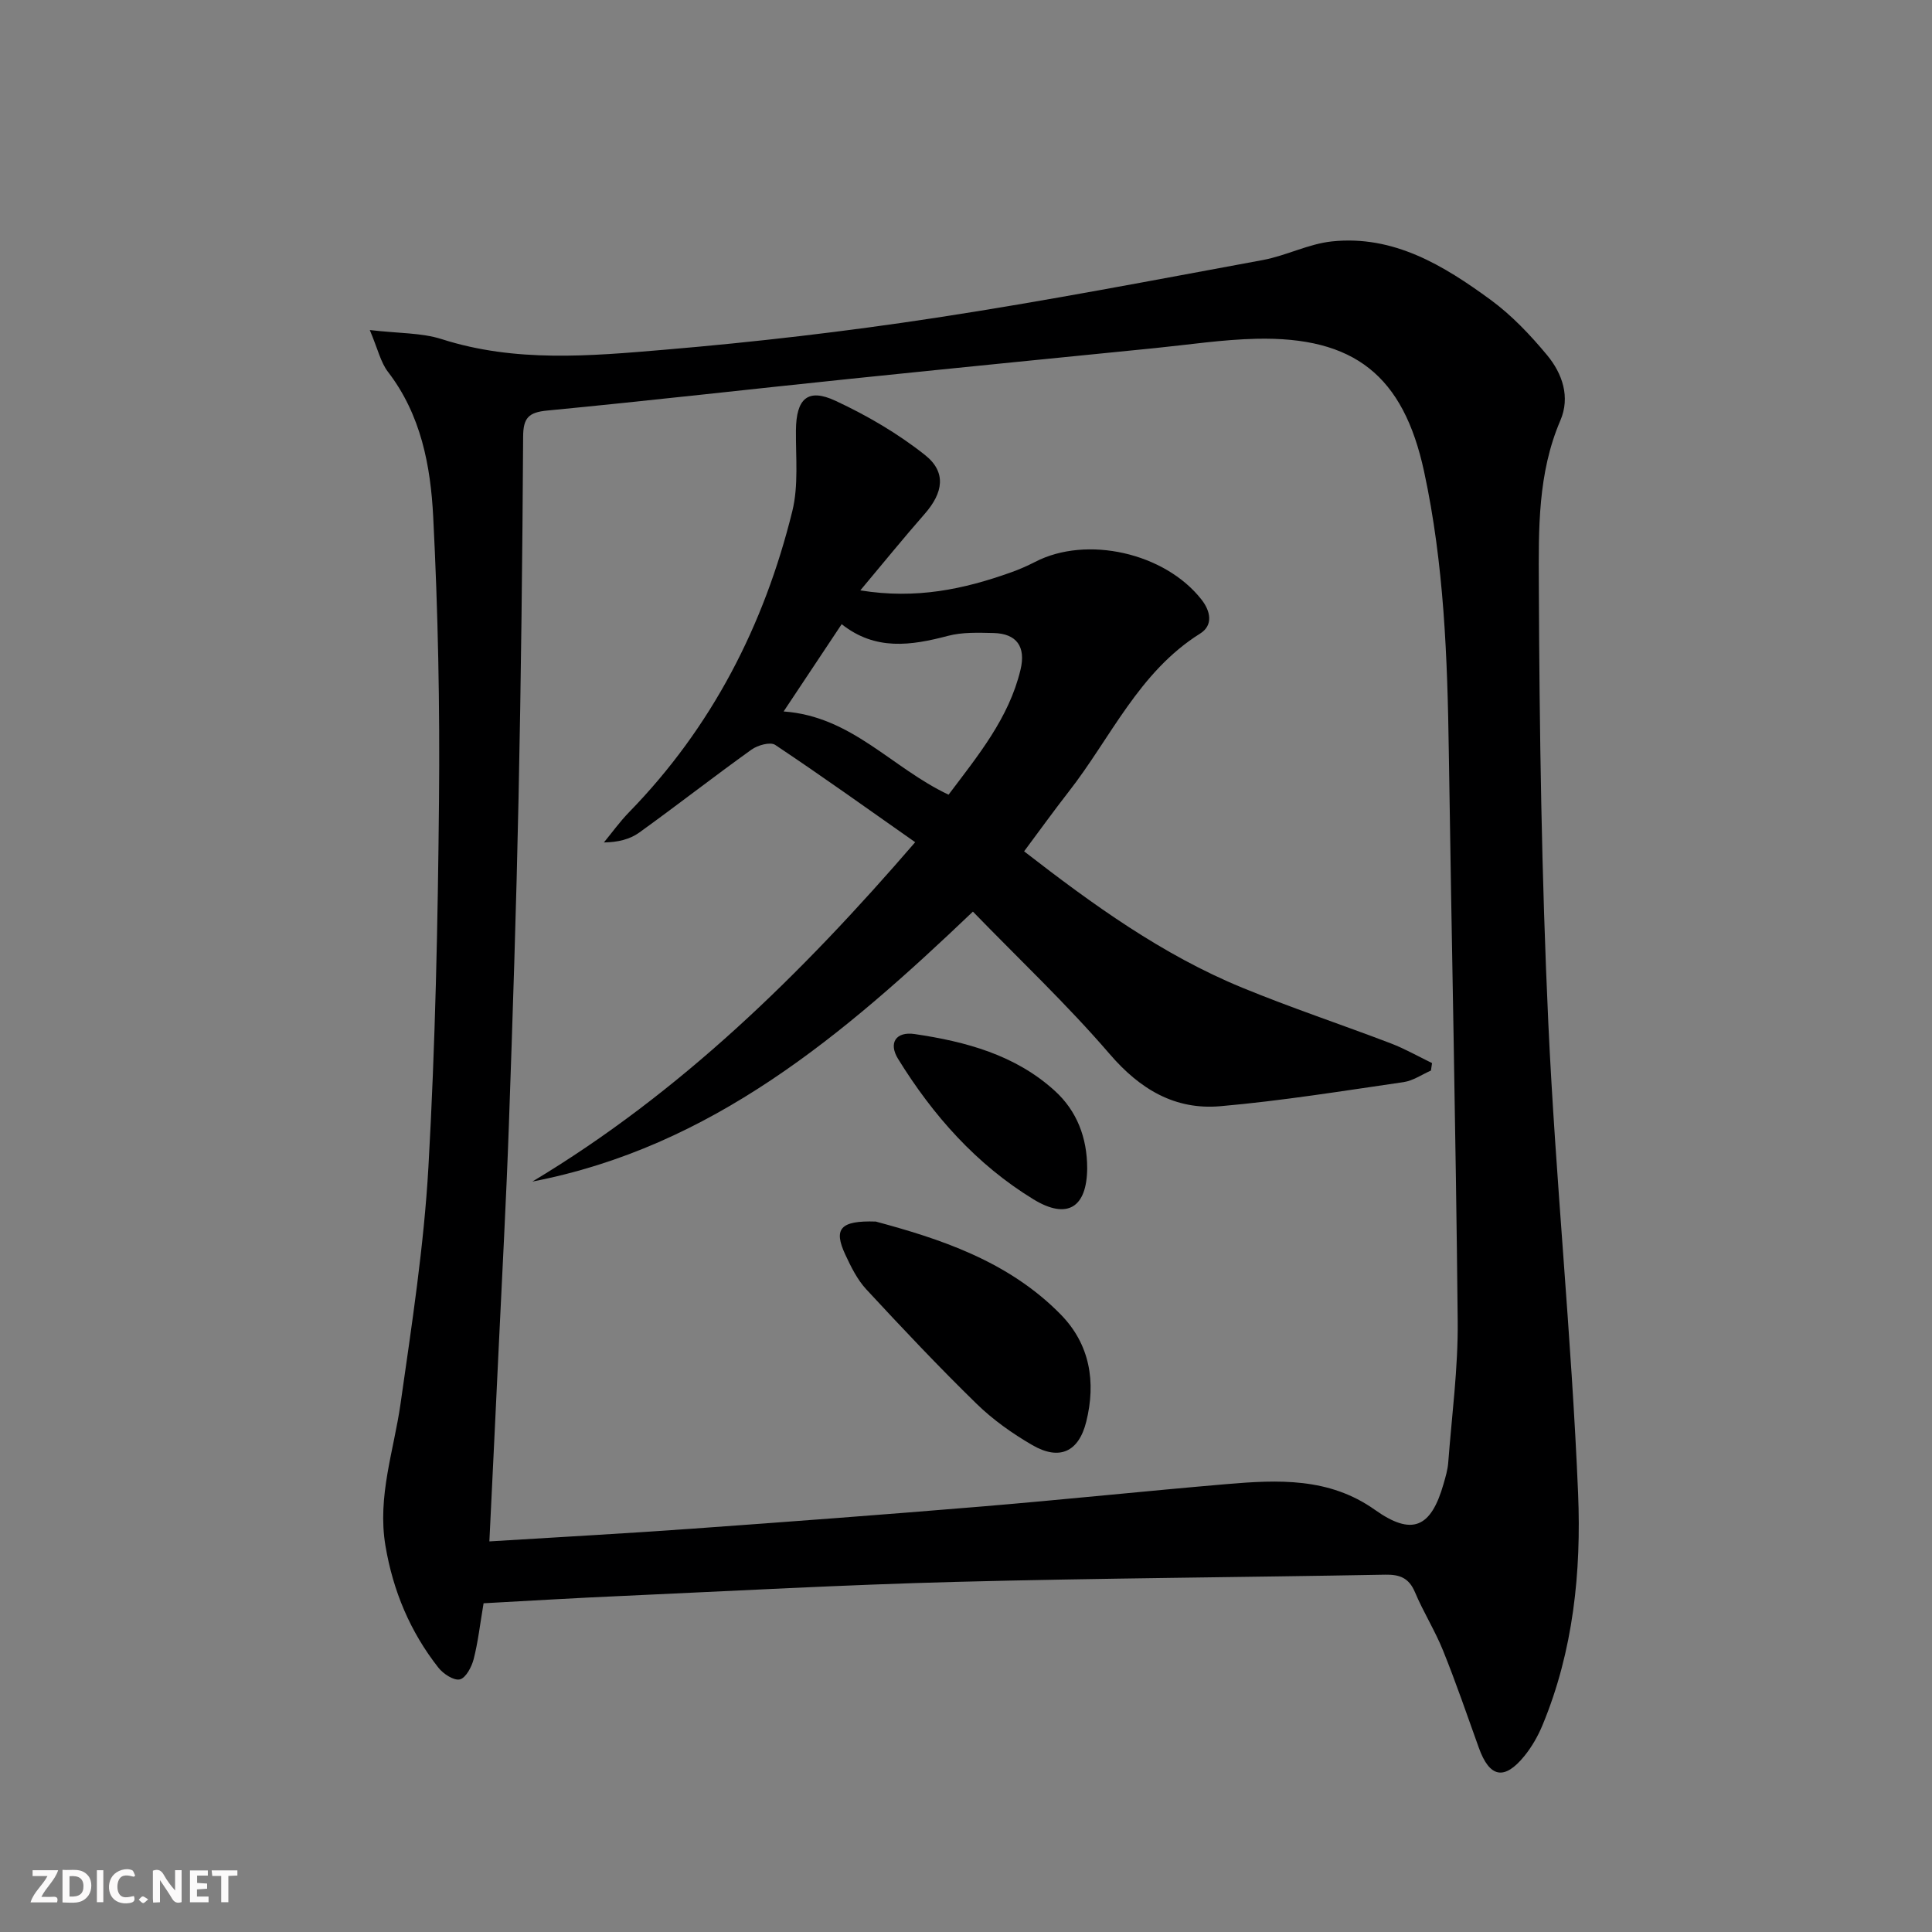
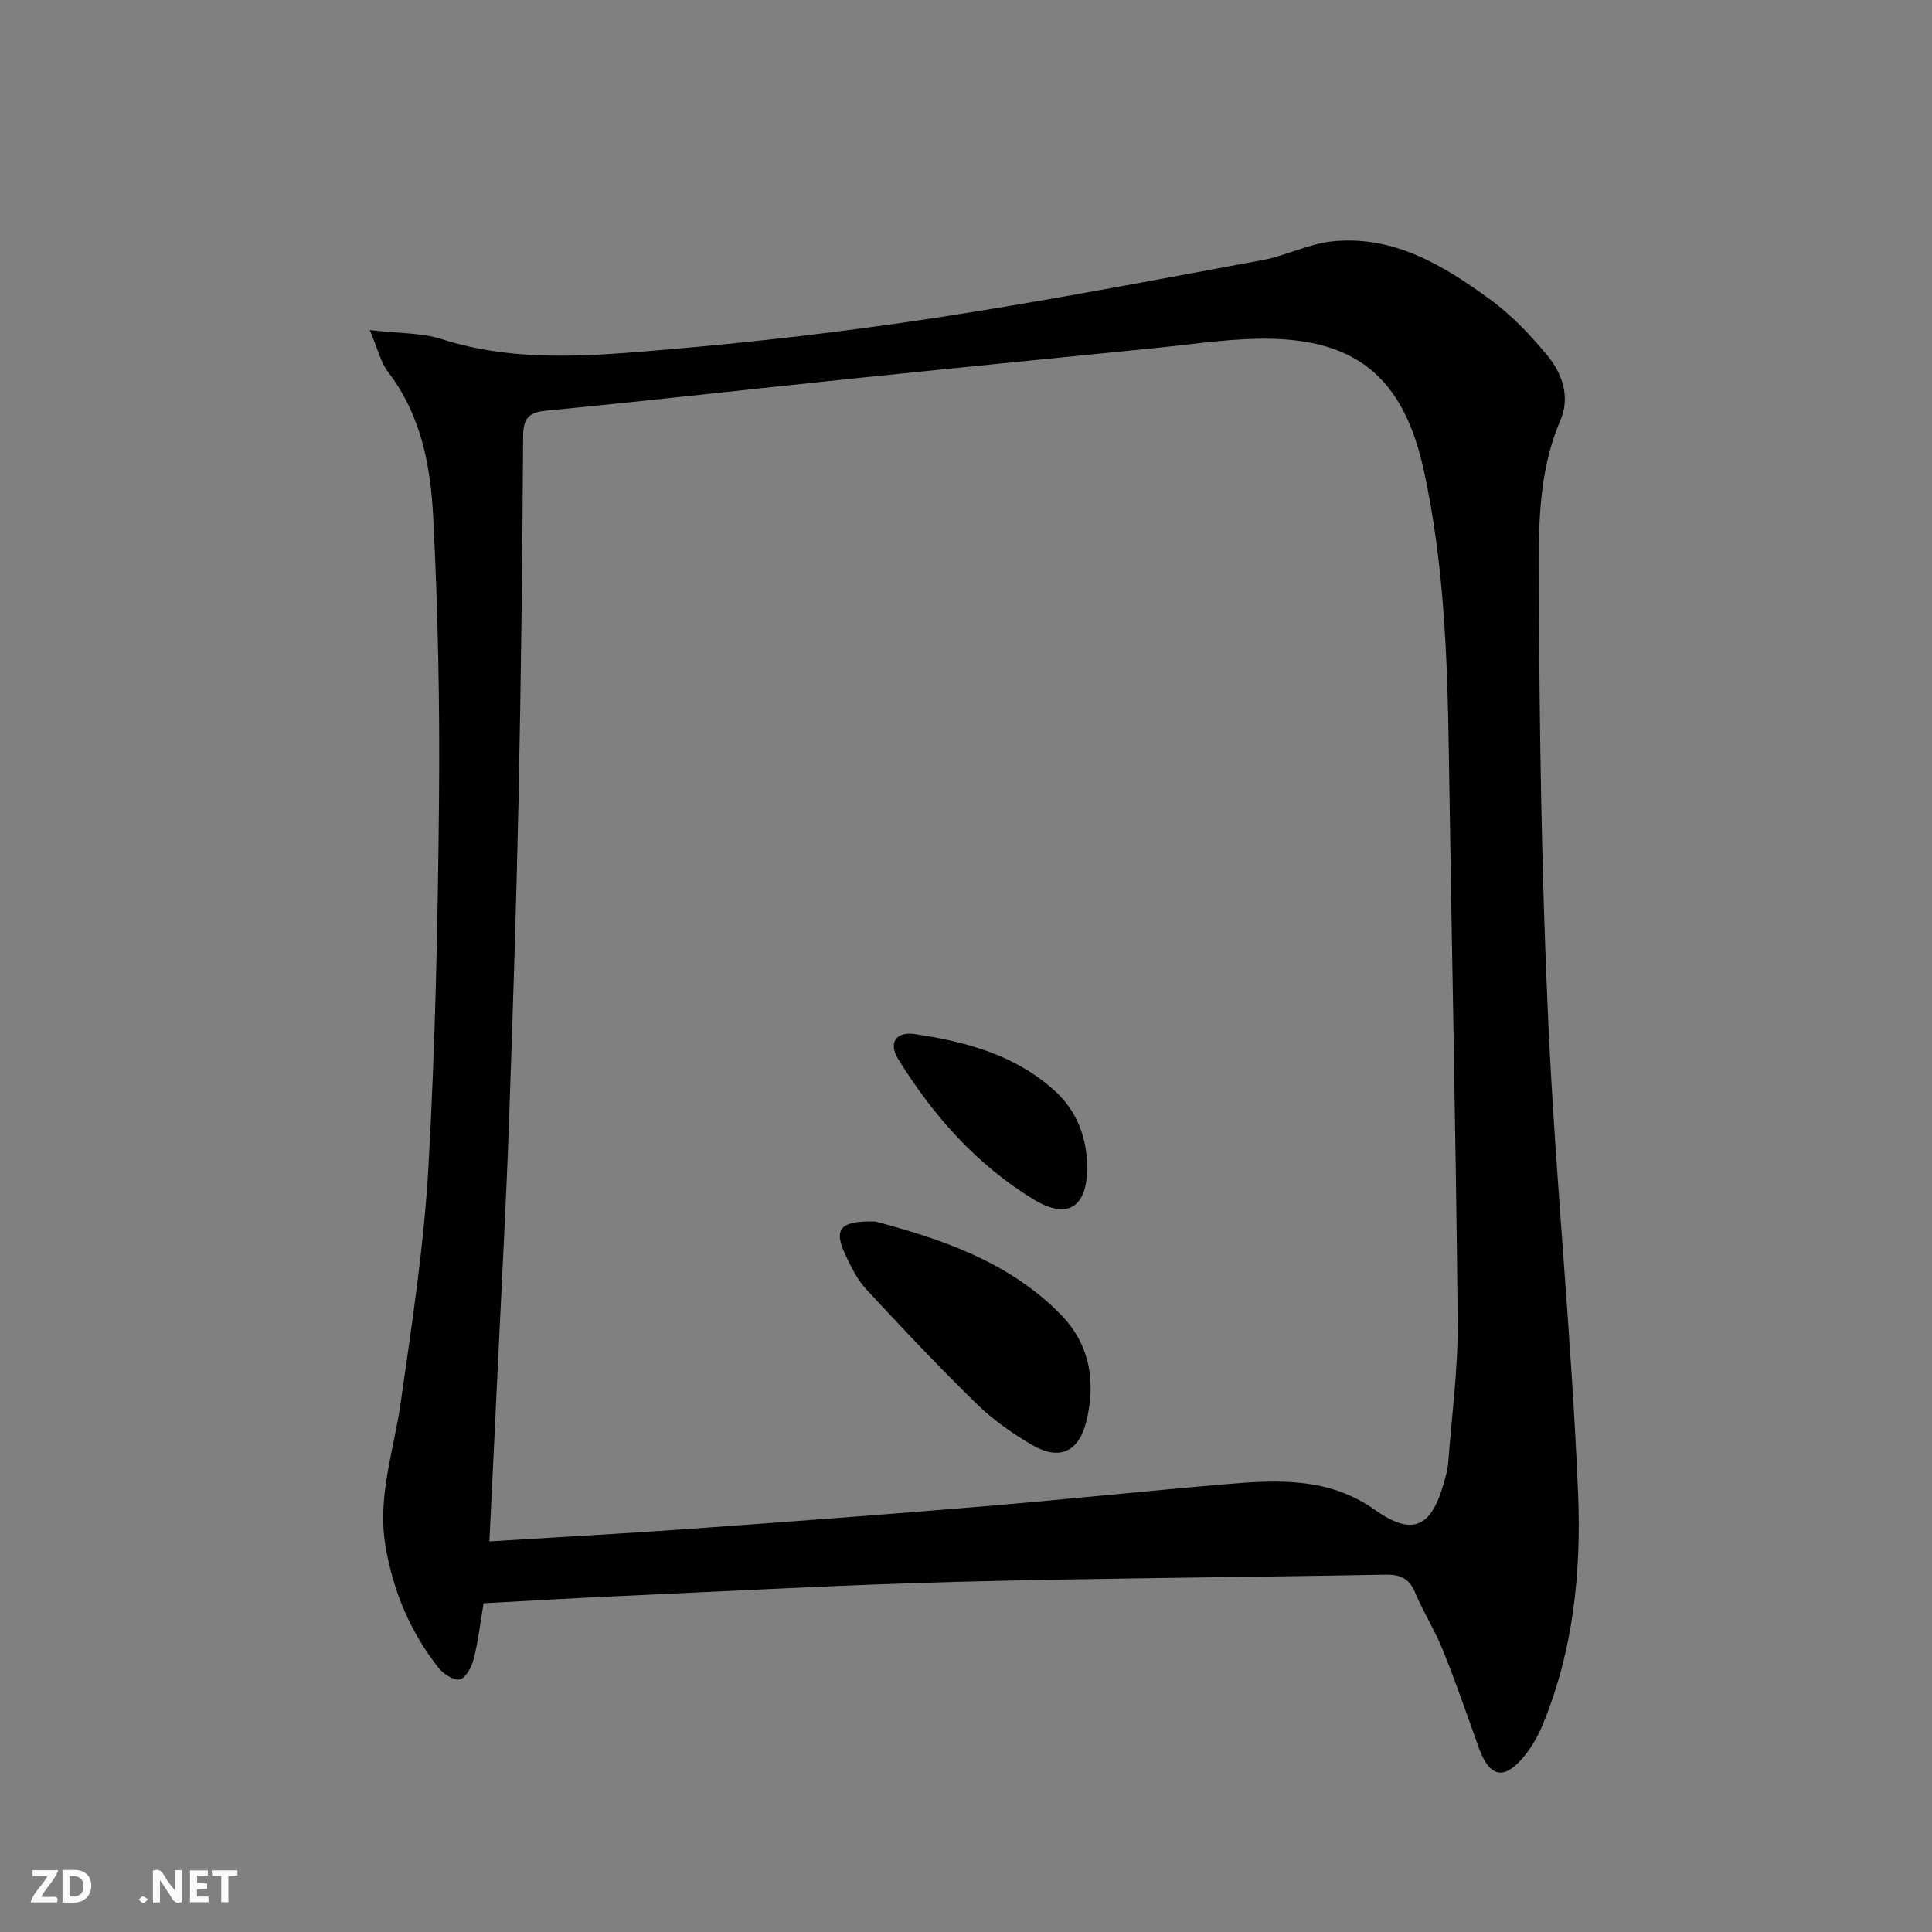
<svg xmlns="http://www.w3.org/2000/svg" enable-background="new 0 0 400 400" viewBox="0 0 400 400">
  <rect x="0" y="0" width="400" height="400" fill="#808080" stroke="none" />
  <g fill="#fbfafa">
    <path d="m37.59 393.81c-.92.31-1.52.05-2-.78-.7-1.2-1.52-2.34-2.47-3.78v4.59c-.55.03-.95.05-1.41.07-.03-.37-.06-.64-.06-.91 0-1.91 0-3.81 0-5.7 1.13-.41 1.77-.03 2.29.91.62 1.11 1.38 2.14 2.31 3.19v-4.2h1.35v6.61z" />
    <path d="m12.94 393.88v-6.75c1.9.19 3.93-.54 5.37 1.29.8 1.01.78 2.88.03 3.97-1.37 1.97-3.4 1.51-5.4 1.49m1.45-1.22c2.04.12 2.92-.58 2.89-2.21-.03-1.51-.98-2.19-2.89-2z" />
    <path d="m11.81 393.87h-5.49c.68-2.18 2.47-3.48 3.51-5.45h-3.08v-1.21h5.29c-.71 2.13-2.44 3.48-3.47 5.51.86 0 1.63.04 2.39-.01.79-.05 1.14.21.85 1.16" />
    <path d="m39.33 393.86v-6.61h3.7v1.07h-2.22v1.52c.68.04 1.34.09 2.07.13v1.07c-.72.05-1.38.09-2.1.14v1.48h2.4v1.19h-3.85z" />
-     <path d="m27.71 388.56c-1.15-.3-2.46-.61-3.1.64-.37.73-.41 1.93-.06 2.67.63 1.35 1.99.93 3.17.68.35.94-.01 1.32-.93 1.46-1.62.25-3.05-.27-3.76-1.48-.73-1.25-.6-3.03.31-4.17.88-1.11 2.71-1.7 4-1.16.32.13.44.74.65 1.12-.1.08-.19.16-.28.24" />
    <path d="m49.15 387.24v1.07c-.59.02-1.17.05-1.87.08v5.44h-1.48v-5.44h-1.85c-.05-.4-.08-.73-.13-1.15z" />
-     <path d="m20.06 387.21h1.33v6.62h-1.33z" />
+     <path d="m20.06 387.21h1.33h-1.33z" />
    <path d="m30.68 393.25c-.49.38-.8.79-1.05.76-.32-.05-.6-.45-.9-.7.26-.24.51-.64.8-.67.29-.04.62.3 1.15.61" />
  </g>
  <path d="m100.12 331.94c-.75 4.42-1.15 8.07-2.06 11.59-.42 1.61-1.62 3.87-2.85 4.17-1.25.29-3.43-1.14-4.44-2.42-5.84-7.43-9.39-15.86-10.97-25.26-1.71-10.21 1.75-19.68 3.14-29.48 2.32-16.26 4.83-32.56 5.76-48.93 1.43-25.24 1.95-50.54 2.19-75.82.19-19.59-.2-39.22-1.2-58.79-.54-10.57-2.52-21.12-9.37-30.02-1.51-1.97-2.08-4.67-3.76-8.65 6 .71 10.7.54 14.91 1.89 15.19 4.86 30.66 3.5 45.99 2.2 18.85-1.59 37.68-3.78 56.38-6.64 22.61-3.45 45.1-7.79 67.6-11.94 4.85-.9 9.47-3.35 14.33-3.86 12.77-1.34 23.13 4.98 32.85 12.1 4.37 3.2 8.22 7.27 11.7 11.46 3.15 3.81 4.83 8.65 2.73 13.53-4.69 10.91-4.5 22.53-4.45 33.87.12 30.27.57 60.57 1.96 90.81 1.5 32.52 4.82 64.96 6.17 97.48.67 16.2-.99 32.57-7.36 47.92-.94 2.27-2.21 4.5-3.76 6.41-4.16 5.12-7.22 4.48-9.44-1.72-2.41-6.71-4.72-13.46-7.38-20.06-1.67-4.16-4.1-8.01-5.84-12.14-1.25-2.96-3.16-3.68-6.18-3.62-29.62.55-59.26.72-88.87 1.49-22.94.6-45.85 1.86-68.78 2.9-9.6.41-19.19 1-29 1.53zm1.2-12.81c14.34-.89 28.1-1.63 41.84-2.62 20.06-1.44 40.11-2.94 60.15-4.61 16.89-1.41 33.75-3.19 50.63-4.63 10.66-.91 21.24-1.4 30.7 5.31 7.66 5.44 11.62 3.82 14.24-5.38.41-1.44.85-2.9.96-4.38.74-9.77 2.06-19.56 1.96-29.33-.38-39.28-1.27-78.56-1.84-117.85-.28-19.48-.99-38.9-5.12-58.02-4.29-19.85-14.44-27.95-34.77-27.48-6.96.16-13.9 1.22-20.84 1.92-21 2.1-42 4.18-62.99 6.35s-41.95 4.57-62.95 6.59c-3.85.37-4.96 1.52-4.98 5.38-.15 24.98-.43 49.95-.95 74.92-.47 22.62-1.21 45.24-2.01 67.86-.54 15.29-1.38 30.58-2.1 45.86-.61 13.1-1.26 26.19-1.93 40.11z" fill="#000001" />
-   <path d="m296.26 221.65c-1.88.82-3.69 2.1-5.65 2.39-12.63 1.83-25.26 3.88-37.97 4.99-9.35.81-16.6-3.48-22.89-10.8-8.86-10.3-18.81-19.68-28.32-29.49-26.87 25.63-54.1 48.72-91.21 55.89 30.6-18.36 55.62-42.85 79.26-70.26-9.91-6.96-19.34-13.72-28.99-20.15-1.01-.67-3.62.06-4.9.98-7.83 5.61-15.43 11.55-23.25 17.18-1.92 1.38-4.38 2-7.31 2.04 1.72-2.09 3.31-4.31 5.19-6.24 17.16-17.6 27.98-38.69 33.82-62.35 1.31-5.32.7-11.15.75-16.75.06-6.52 2.42-8.79 8.19-6.1 6.53 3.04 12.92 6.77 18.54 11.23 4.48 3.56 3.76 7.81-.07 12.18-4.35 4.96-8.5 10.08-13.33 15.84 11.56 1.88 21.46-.25 31.18-3.72 1.72-.61 3.4-1.35 5.02-2.18 10.67-5.52 26.86-1.88 34.44 7.81 1.89 2.41 2.45 5.32-.28 7.03-12.71 7.96-18.49 21.58-27.23 32.76-3.06 3.92-5.96 7.96-9.22 12.33 14.2 11.01 28.58 21.41 45.16 28.23 10.11 4.16 20.52 7.62 30.74 11.52 2.95 1.13 5.71 2.71 8.56 4.09-.08.5-.16 1.02-.23 1.55zm-99.87-57.12c6.1-8.11 12.48-15.82 14.89-25.84 1.16-4.8-.79-7.52-5.59-7.63-3.15-.07-6.44-.2-9.43.59-7.63 2.01-15.01 3.12-22-2.42-4.05 6.09-7.78 11.7-12.02 18.07 14.12 1.01 22.37 11.69 34.15 17.23z" fill="#000001" />
  <path d="m181.32 252.91c12.95 3.5 27.36 8.05 38.33 19.28 6 6.14 7.3 13.92 5.24 22.18-1.55 6.21-5.52 8.09-11.16 4.82-4.13-2.39-8.15-5.24-11.56-8.57-7.84-7.65-15.36-15.63-22.81-23.67-1.87-2.02-3.18-4.68-4.36-7.22-2.43-5.24-1.15-7.07 6.32-6.82z" fill="#000001" />
  <path d="m225.09 241.86c-.05 8.12-4.09 10.74-11.12 6.45-11.81-7.21-20.82-17.38-28.04-29.09-2.02-3.28-.45-5.7 3.44-5.13 10.57 1.56 20.83 4.31 29 11.74 4.62 4.2 6.71 9.75 6.72 16.03z" fill="#000001" />
</svg>